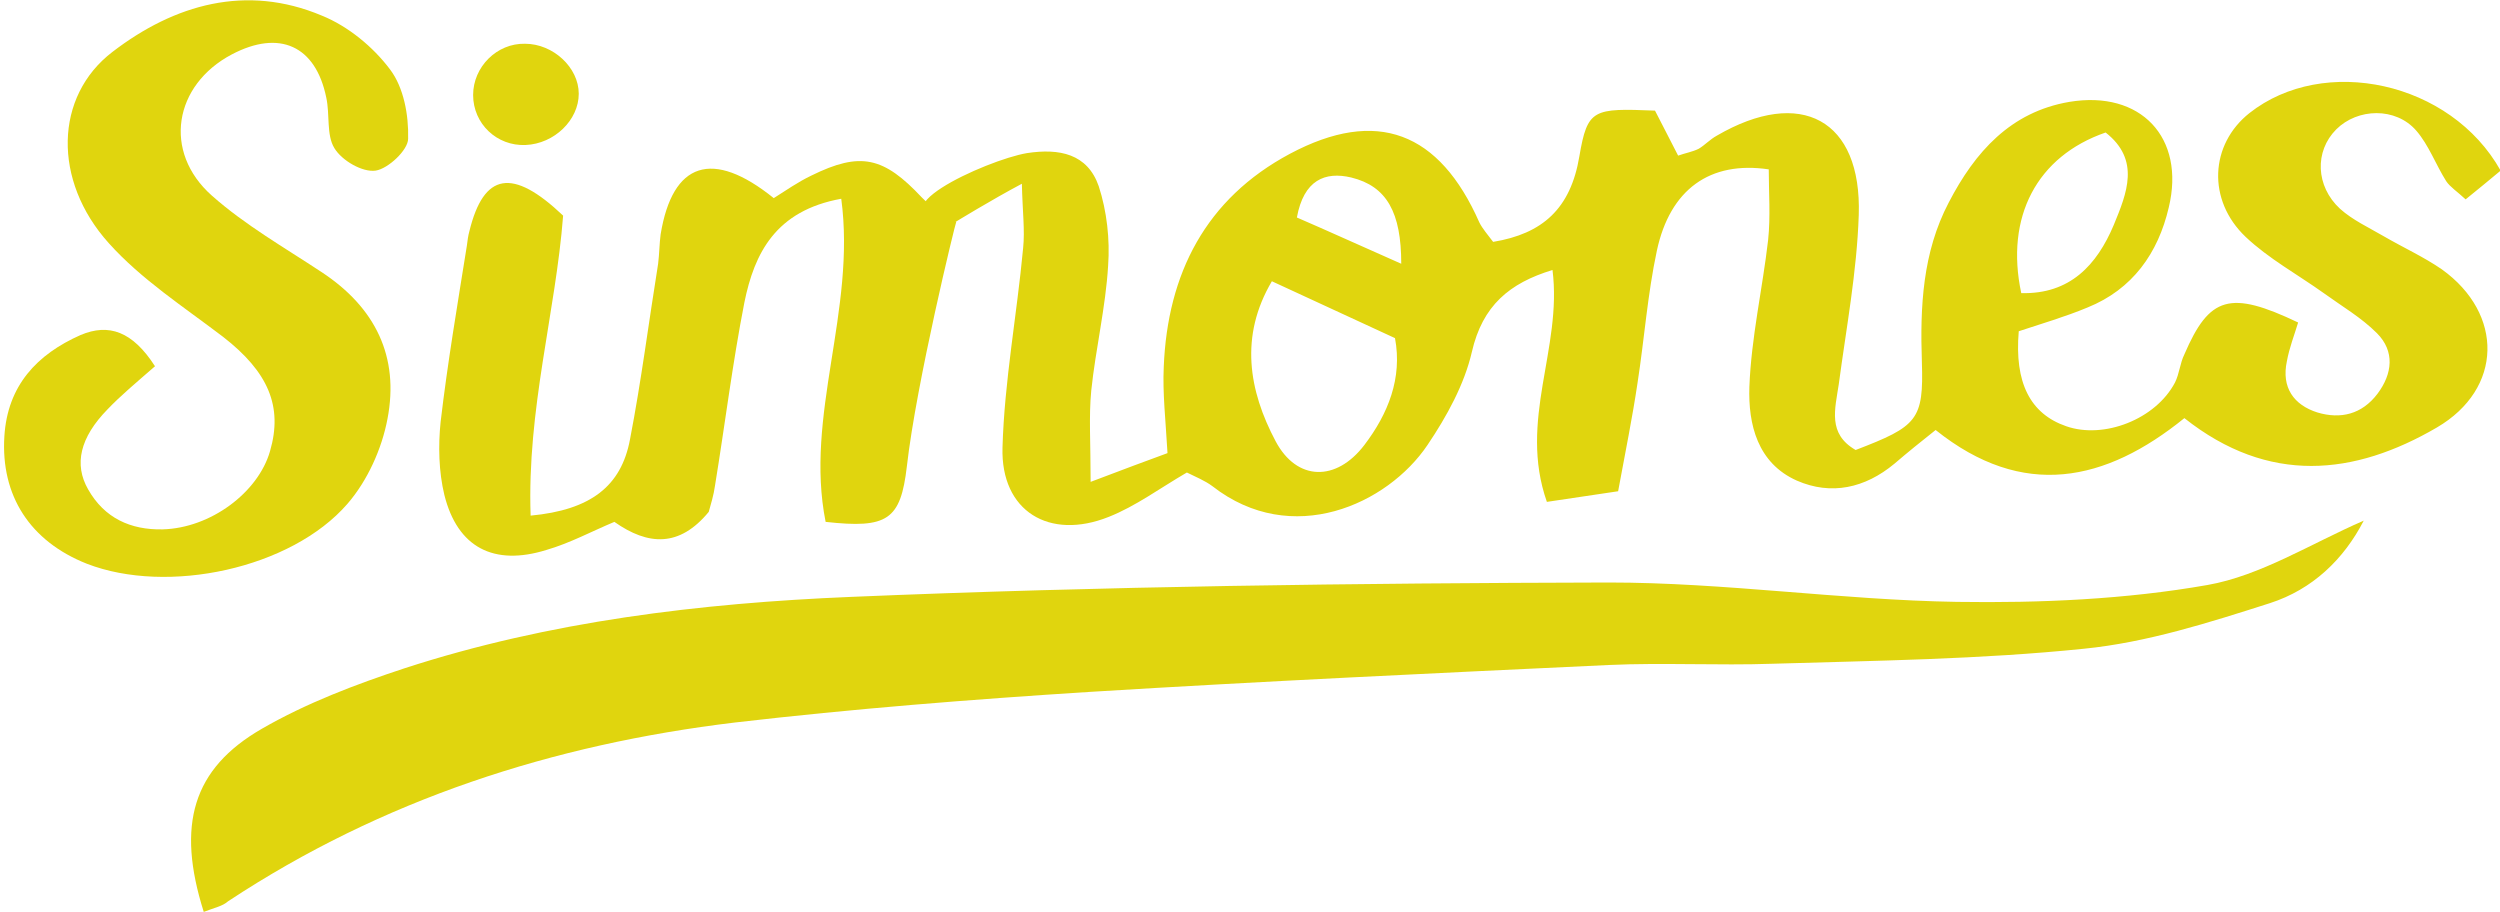
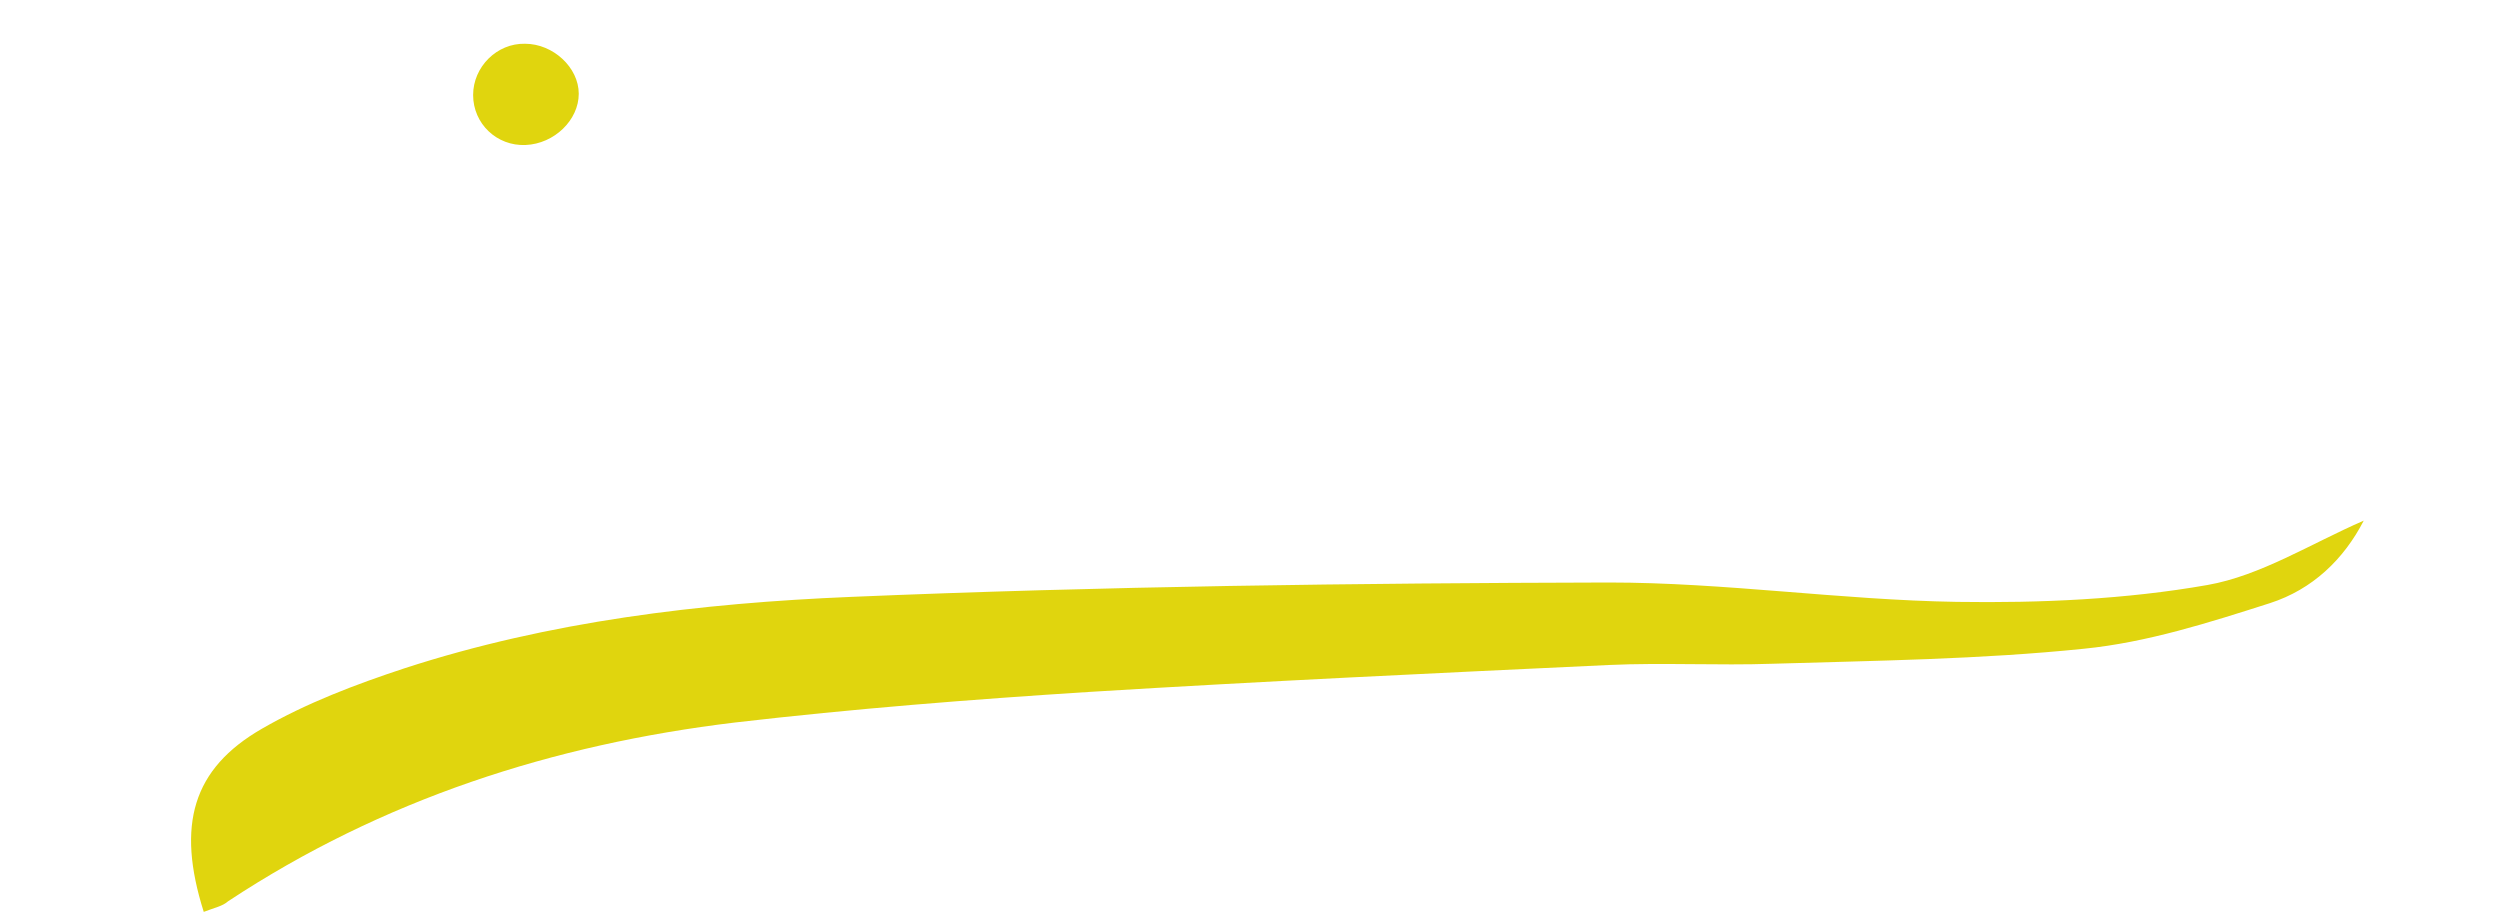
<svg xmlns="http://www.w3.org/2000/svg" version="1.1" id="Layer_1" x="0px" y="0px" viewBox="0 0 400 145.9" style="enable-background:new 0 0 400 145.9;" xml:space="preserve">
  <style type="text/css">
	.st0{fill:#E0D50E;}
</style>
  <g>
-     <path class="st0" d="M152.9,35.5c-14.6-1,4.9-9.9,11.4-11c5.2-0.8,9.7,0.1,11.5,5.3c1.3,4,1.8,8.5,1.5,12.7c-0.4,6.7-2,13.3-2.7,20   c-0.4,4.1-0.1,8.3-0.1,14.6c5.3-2,8.7-3.3,12.3-4.6c-0.3-5.3-0.8-9.6-0.6-13.8c0.6-14.9,6.7-26.9,20.2-34.1   c13.9-7.4,23.9-3.5,30.3,11c0.5,1,1.3,1.9,2.2,3.1c7.9-1.3,12.4-5.3,13.8-13.7c1.3-7.6,2.2-7.7,12.1-7.3c1.1,2.2,2.4,4.6,3.7,7.2   c1.1-0.4,2.3-0.6,3.3-1.1c1-0.6,1.8-1.5,2.9-2.1c13.4-7.8,23.2-2.6,22.7,12.7c-0.3,9.1-2,18.1-3.2,27.1c-0.6,4-1.8,7.9,2.7,10.5   c9.9-3.8,10.9-4.8,10.6-14.1c-0.3-8.8,0.1-17.5,4.3-25.5c4.2-8.1,9.9-14.5,19.3-16.1c11.4-1.9,18.6,5.7,15.9,16.9   c-1.7,7.3-5.8,13.1-13,16c-3.6,1.5-7.4,2.6-11,3.8c-0.7,8.2,1.8,13.2,7.6,15.2c6,2.1,14.3-1.1,17.4-7c0.7-1.4,0.8-3.1,1.5-4.5   c4-9.3,7.3-10.3,18.2-5.1c-0.6,2-1.4,4-1.8,6.2c-0.9,4.2,1.1,7,4.9,8.2c3.7,1.1,7.1,0.3,9.6-3c2.4-3.2,2.8-6.8-0.1-9.7   c-2.5-2.5-5.6-4.3-8.5-6.4c-4.2-3-8.8-5.5-12.5-9c-6.2-5.9-5.7-14.8,0.6-19.8c11.9-9.4,32.2-5.1,40.2,9.2c-1.7,1.4-3.6,3-5.6,4.6   c-1.4-1.3-2.5-2-3.1-2.9c-1.7-2.7-2.8-5.8-4.8-8.1c-3.3-3.8-9.4-3.6-12.8-0.2c-3.5,3.5-3.3,9.1,0.6,12.7c2,1.8,4.6,3,7,4.4   c3.1,1.8,6.4,3.3,9.3,5.3c9.9,7.1,9.8,19.1-0.8,25.3c-13.2,7.7-26.9,9.2-40.4-1.5c-12.6,10.2-25.8,13.1-39.8,1.9   c-2.4,1.9-4.5,3.6-6.6,5.4c-4.7,3.9-10.1,5.1-15.6,2.7c-6.3-2.8-7.8-9-7.6-15c0.3-7.9,2.1-15.7,3-23.5c0.4-3.8,0.1-7.6,0.1-11.3   c-9.4-1.4-15.8,3.2-17.9,13c-1.5,7-2,14.1-3.1,21.2c-0.8,5.4-1.9,10.8-3.1,17.3c-3.9,0.6-7.5,1.1-11.4,1.7   c-4.6-13.1,2.5-24.5,0.9-37.1c-6.9,2.1-11.2,5.7-12.9,13.1c-1.2,5.2-4,10.3-7.1,14.9c-6.4,9.5-21.7,16.5-34.4,6.6   c-1.2-0.9-2.7-1.5-4.1-2.2c-4.3,2.5-8.2,5.4-12.5,7.1c-9.5,3.8-17.3-0.9-17-11.1c0.3-10.6,2.3-21.2,3.3-31.9   c0.3-2.9-0.1-5.8-0.2-10.3C158.6,32,152.9,35.5,152.9,35.5z M203.5,45c-5.2,8.8-3.7,17.5,0.6,25.6c3.4,6.4,9.7,6.5,14.2,0.6   c3.8-5,6.1-10.7,4.9-17.1C216.5,51,210.2,48.1,203.5,45z M336.9,21.2c-11,3.8-16.1,13.5-13.5,25.7c7.8,0.2,12.1-4.5,14.8-10.9   C340.3,30.9,342.5,25.6,336.9,21.2z M224.2,42.2c0-8.2-2.3-12.4-8-13.8c-4.2-1-7.6,0.4-8.7,6.4C212.6,37,217.4,39.2,224.2,42.2z" />
    <path class="st0" d="M32.6,145.9c-4.4-13.9-1.8-22.9,9.3-29.3c7.1-4.1,15-7.1,22.9-9.7c23.1-7.5,47.3-10.4,71.4-11.4   c40.4-1.7,80.8-2.2,121.2-2.3c18.6,0,37.1,2.8,55.7,3.1c13.4,0.2,27-0.4,40.1-2.7c8.5-1.5,16.5-6.6,25-10.3   c-3.2,6.2-8.2,11-15,13.2c-9.7,3.1-19.7,6.3-29.8,7.3c-16.5,1.7-33.2,1.9-49.8,2.4c-8.7,0.3-17.5-0.2-26.2,0.2   c-27.7,1.3-55.4,2.6-83,4.3c-18.9,1.2-37.9,2.7-56.8,4.9c-29.1,3.5-56.4,12.3-81.1,28.6C35.6,145,34.4,145.2,32.6,145.9z" />
-     <path class="st0" d="M24.8,58.6c-3.1,2.7-5.5,4.7-7.6,6.9c-4.4,4.5-5.4,8.8-3.1,12.8c2.6,4.6,6.8,6.5,11.9,6.4   c7.7-0.2,15.3-5.9,17.2-12.5c2.1-7.2-0.3-12.7-7.5-18.3c-6.3-4.8-13.1-9.2-18.3-15c-9-10-8.7-23.5,0.6-30.6   c9.9-7.6,21.4-10.9,33.5-5.8c4.2,1.7,8.2,5,10.9,8.6c2.2,2.9,3,7.3,2.9,11.1c0,1.8-3.2,4.8-5.2,5.1c-2.1,0.3-5.4-1.6-6.6-3.6   c-1.3-2.1-0.7-5.4-1.3-8.1c-1.7-8.3-7.5-10.9-15.1-6.9c-9.3,4.9-11.1,15.6-3.2,22.6c5.3,4.7,11.6,8.3,17.5,12.2   C60.1,49.2,63.9,57.1,62,67c-0.9,4.8-3.2,9.9-6.4,13.6C46.6,91,26.8,95.2,13.9,90.2C4.8,86.6,0.1,79.3,0.7,69.8   c0.5-8.1,5.2-13.1,12.2-16.2C17.4,51.7,21.2,53,24.8,58.6z" />
-     <path class="st0" d="M145.1,74.6c-1,8.6-3.1,10-13,8.9c-3.4-17,4.9-33.8,2.5-51.7c-10.5,1.9-13.9,8.7-15.5,16.6   c-1.9,9.7-3.1,19.5-4.7,29.3c-0.2,1.5-0.7,3.1-1,4.2c-4.7,5.7-9.7,5.4-15.1,1.6c-3.6,1.5-7.1,3.4-10.9,4.5   c-8.4,2.6-14.2-0.4-16.3-8.8c-0.9-3.7-1-7.9-0.6-11.7c1.1-9.4,2.7-18.8,4.2-28.2c0.1-0.8,0.2-1.6,0.4-2.3c2.3-9.4,6.9-10.2,15-2.5   c-1.2,15.5-5.8,31-5.2,48c9.6-0.9,14.5-4.7,15.9-12.2c1.8-9.3,3-18.8,4.5-28.1c0.2-1.6,0.2-3.2,0.4-4.7c1.9-11.6,8.3-13.7,18.1-5.8   c1.9-1.2,3.9-2.6,6-3.6c7.9-3.9,11.6-3,17.7,3.5c1.5,1.6,3.7,2.6,5.5,3.9C152.9,35.5,146.6,61.3,145.1,74.6z" />
    <path class="st0" d="M84.1,23.2c-4.6,0.2-8.4-3.4-8.4-8c0-4.5,3.8-8.3,8.3-8.2c4.5,0,8.6,3.8,8.6,8C92.6,19.2,88.7,23,84.1,23.2z" />
  </g>
</svg>